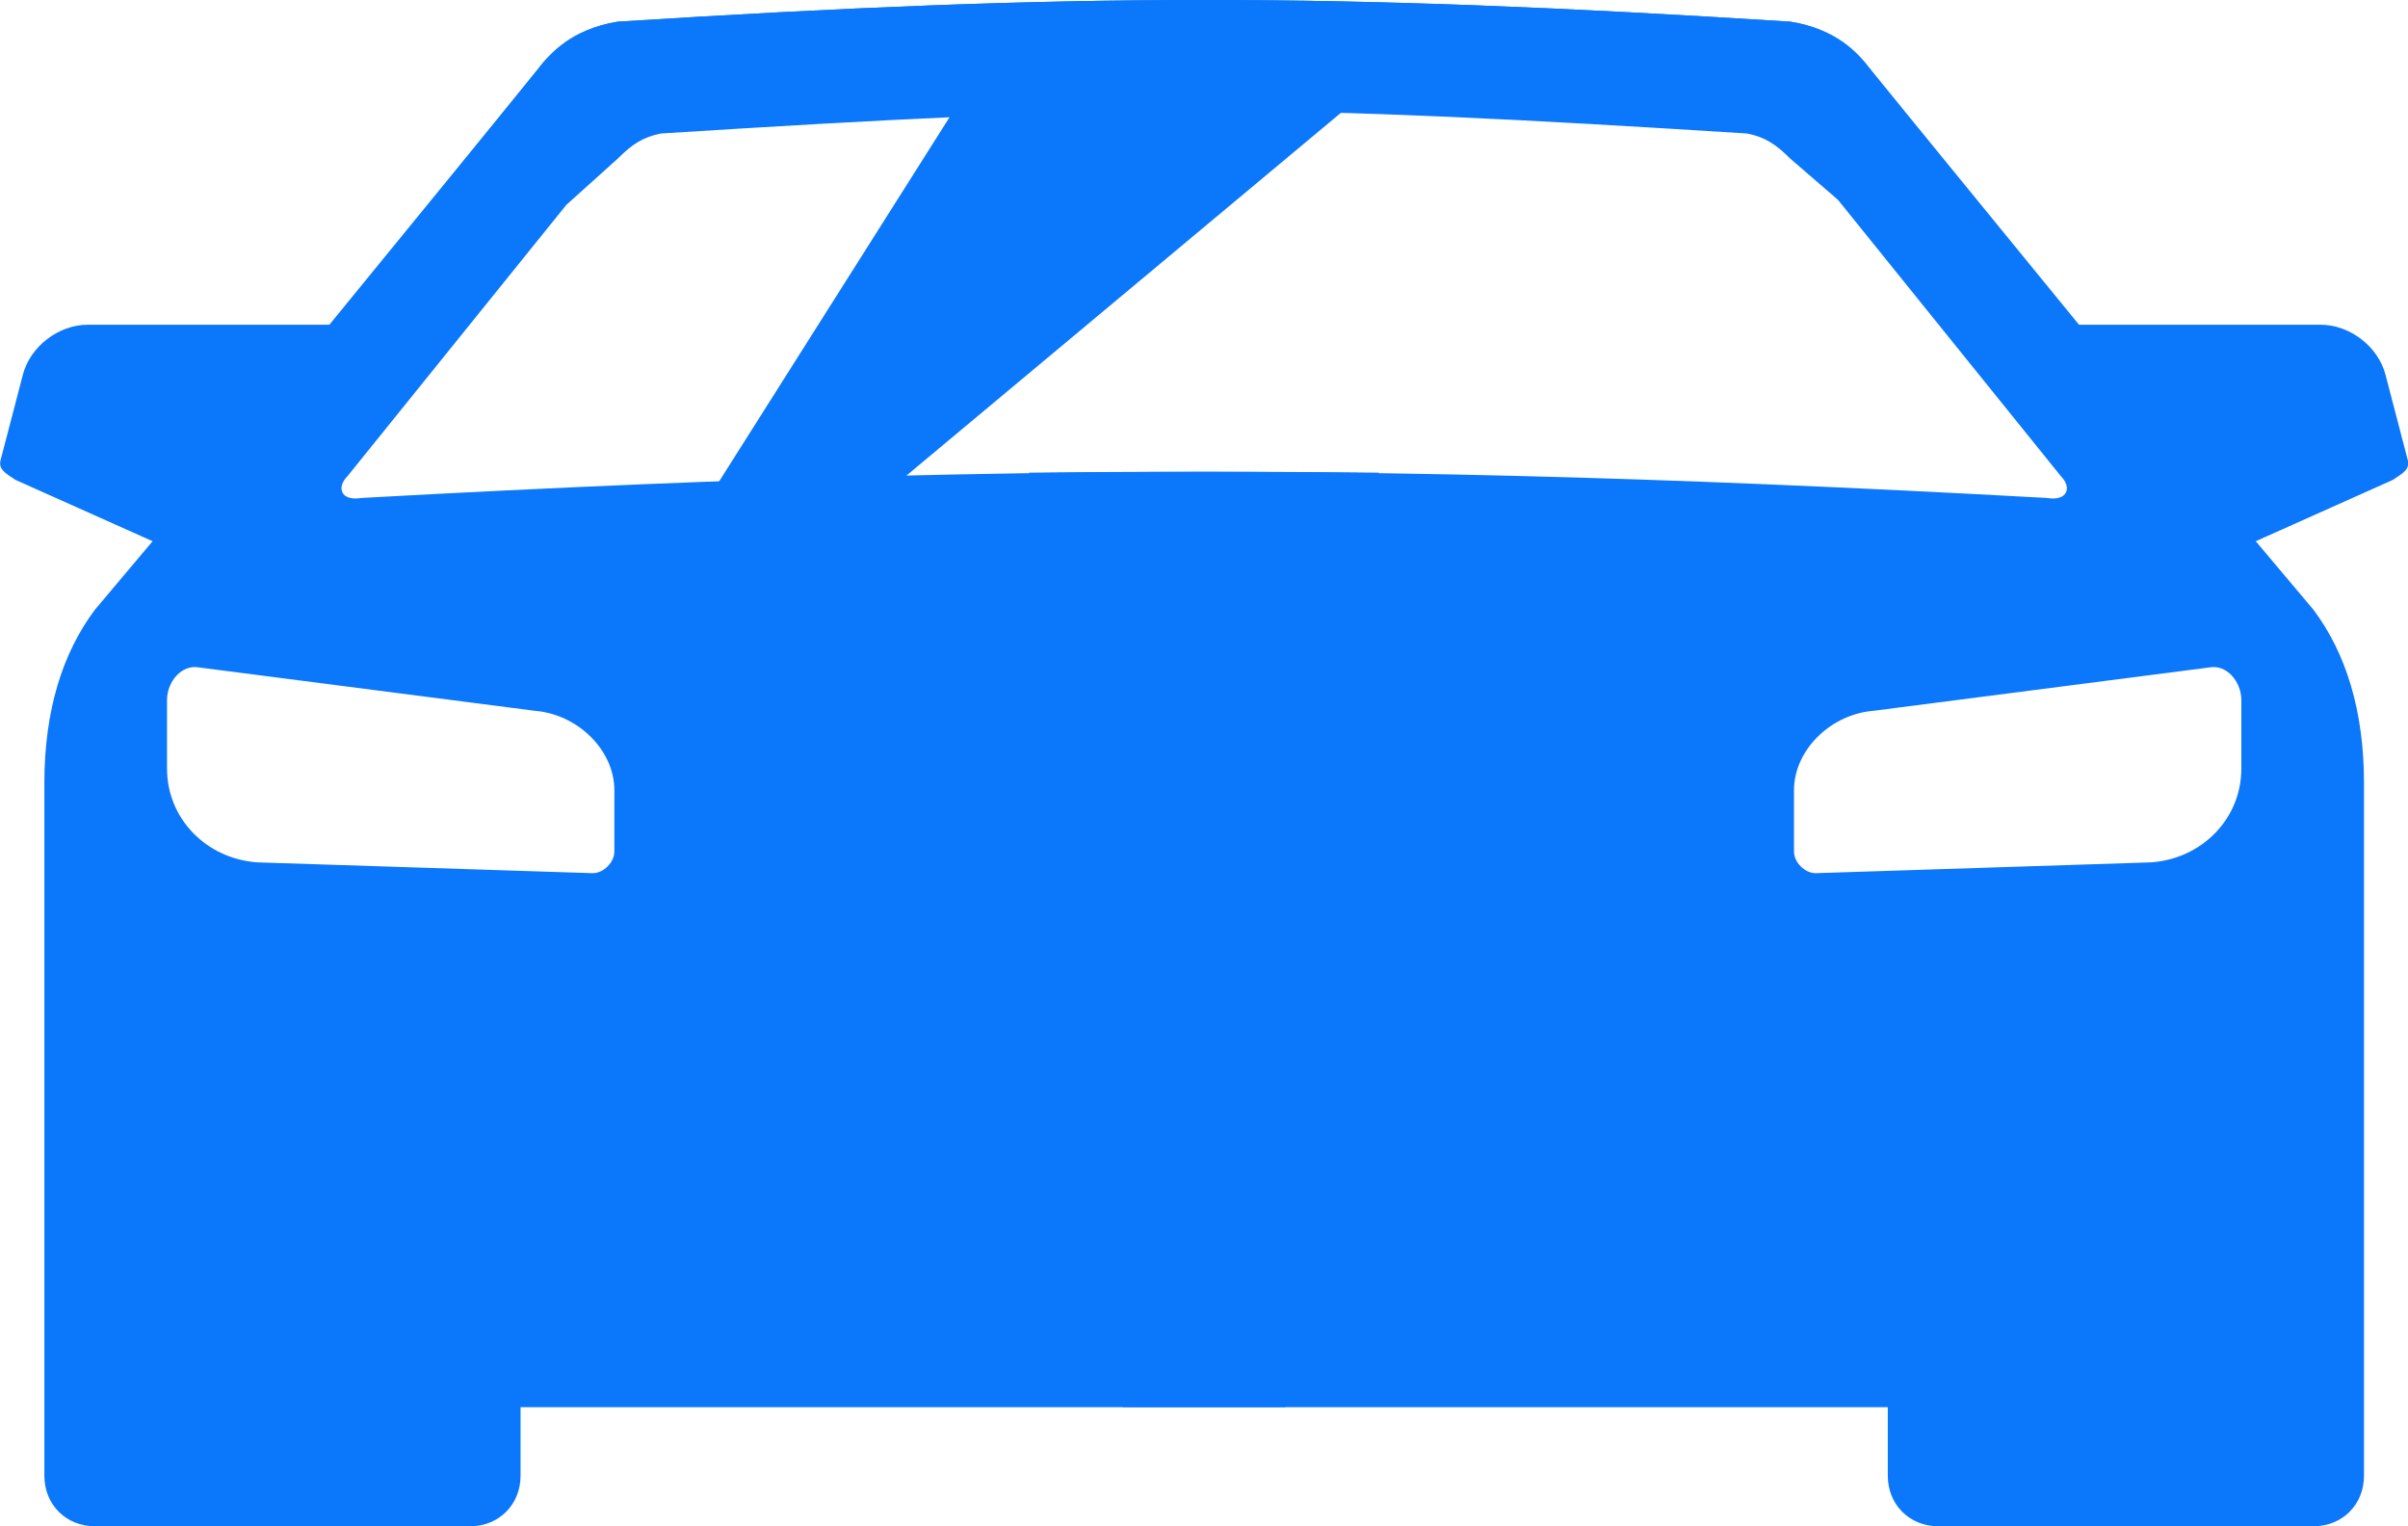
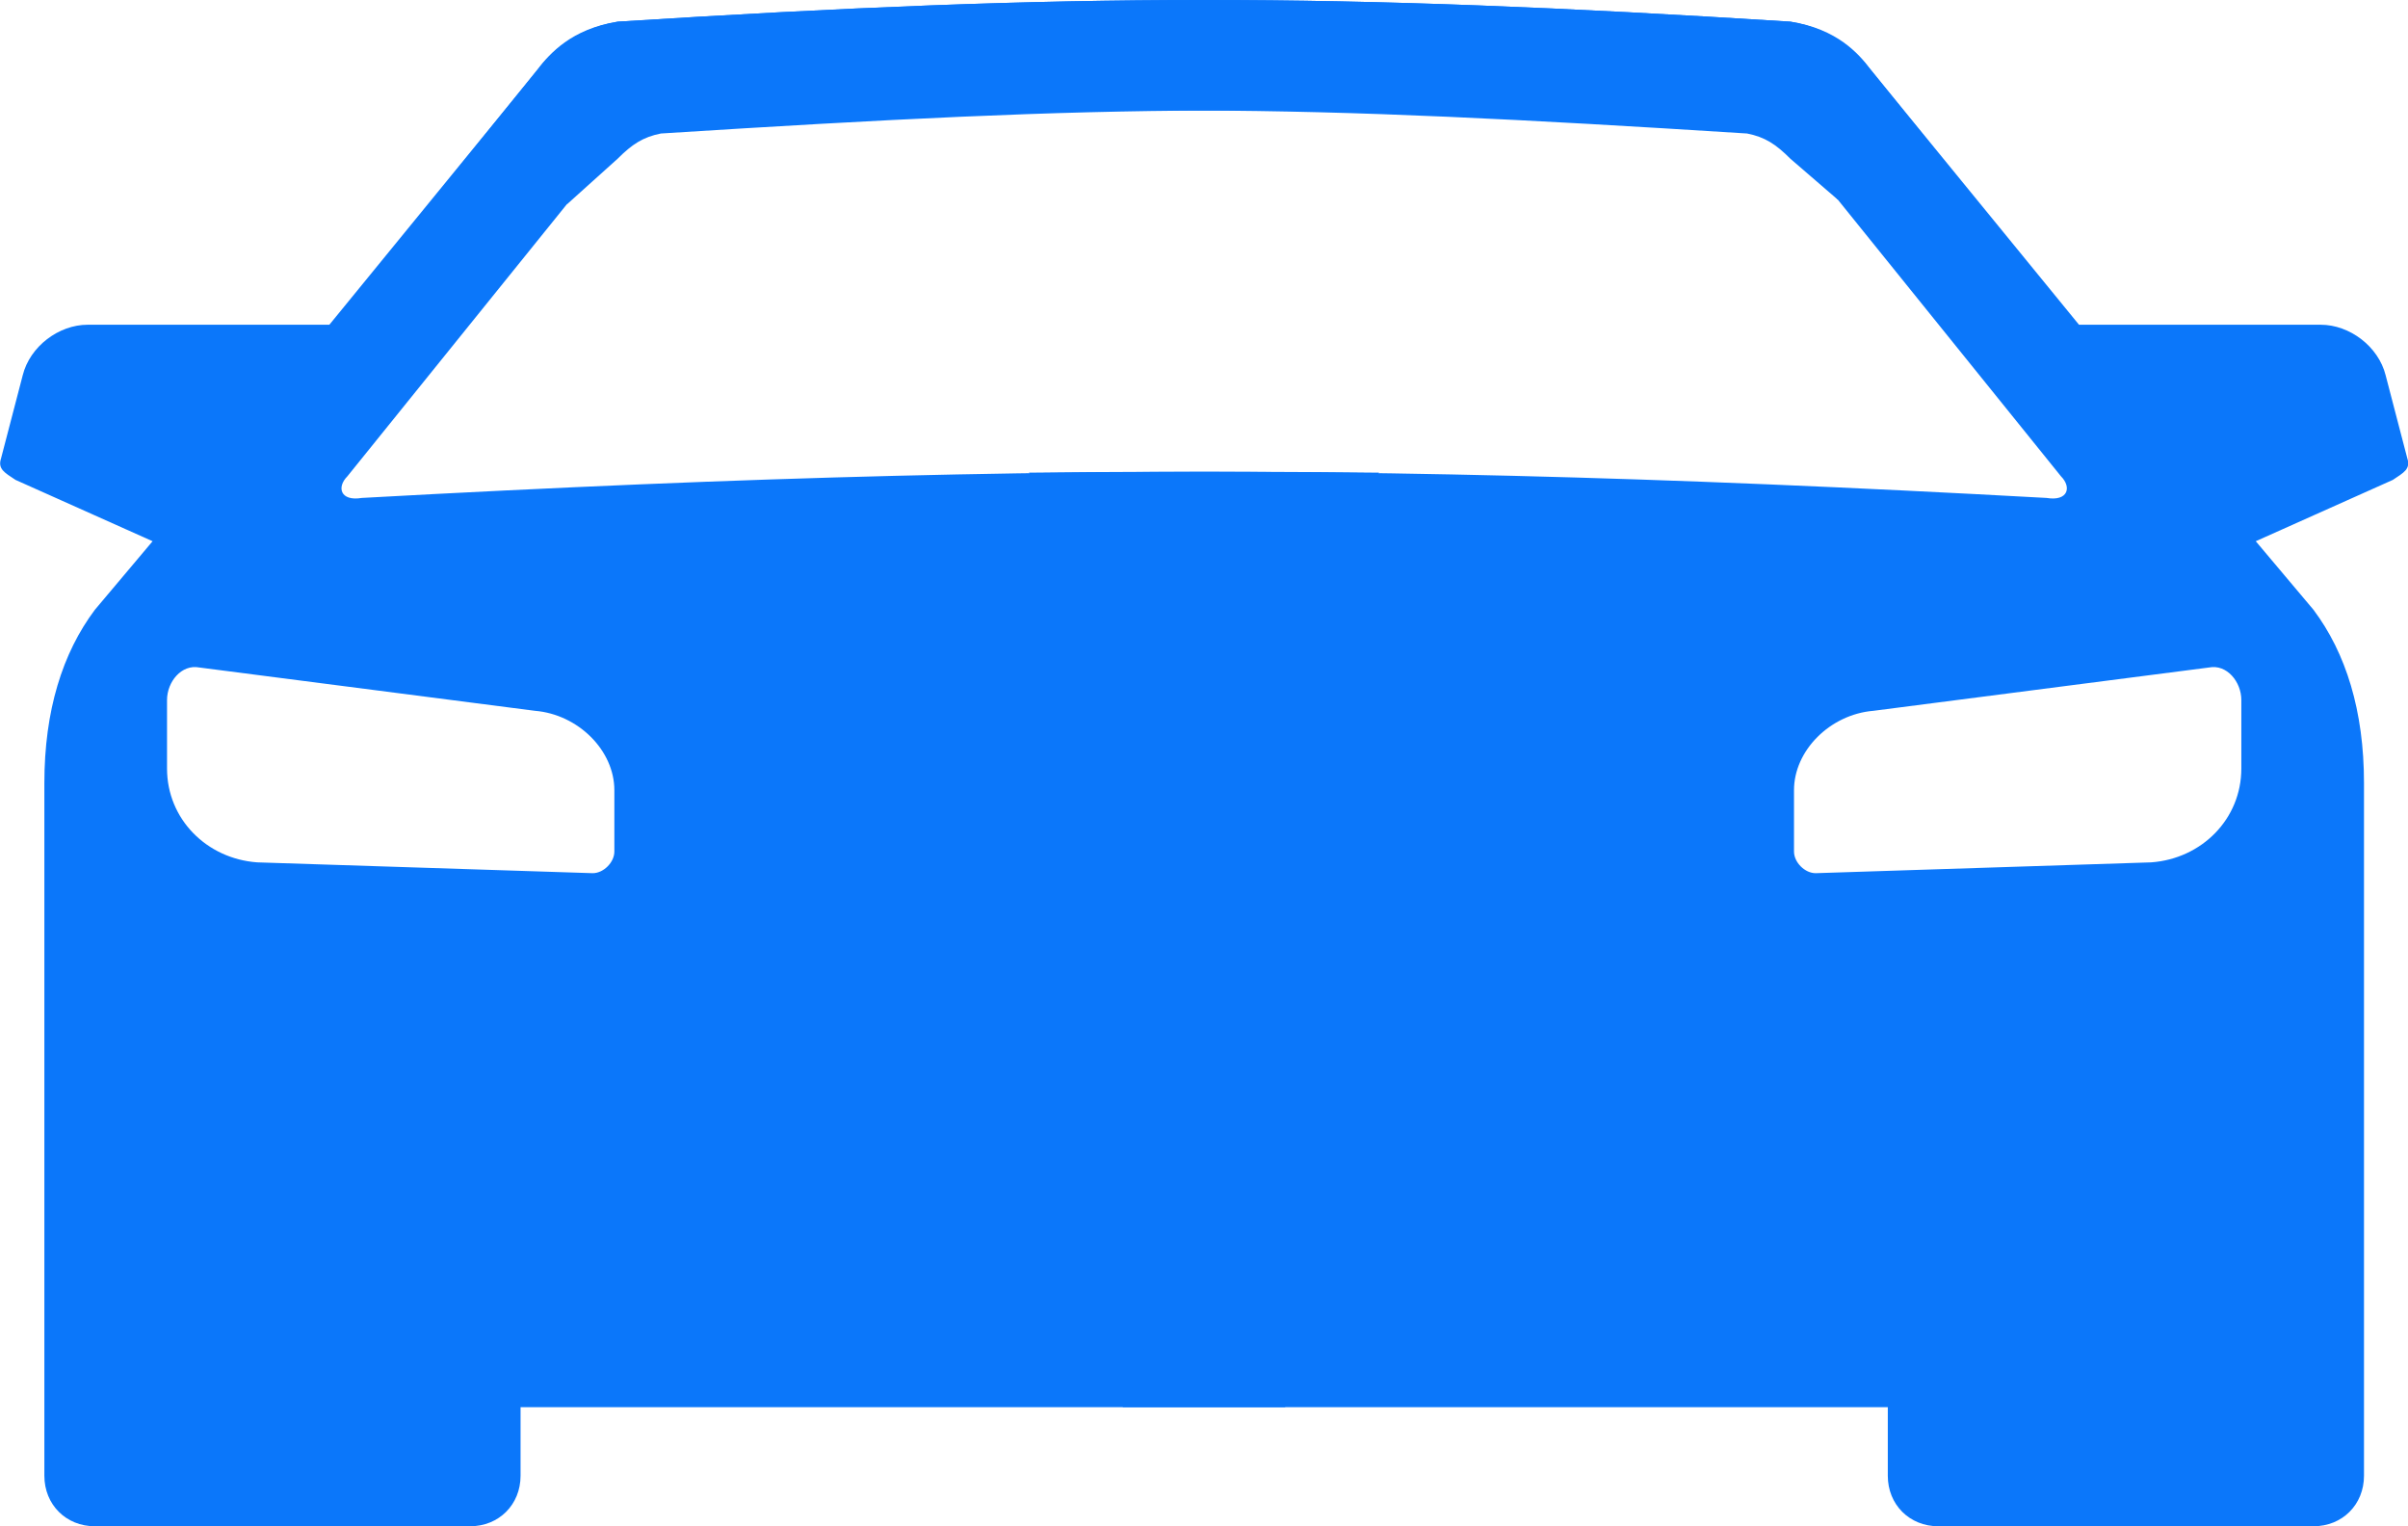
<svg xmlns="http://www.w3.org/2000/svg" id="Layer_1" data-name="Layer 1" viewBox="0 0 66.75 42.3">
  <defs>
    <style> .cls-1 { fill: #0b77fa; fill-rule: evenodd; } </style>
  </defs>
  <path class="cls-1" d="M5.53,18.5l9.3,1.2c1.2.1,2.2,1.1,2.2,2.2v1.7c0,.3-.3.6-.6.6l-9.3-.3c-1.4-.1-2.5-1.2-2.5-2.6v-1.9c0-.5.4-1,.9-.9h0ZM10.03,13.8c-.6.1-.7-.3-.4-.6l7.1-8.8c.3-.4.7-.6,1.2-.7,12.6-.9,17.9-.8,30.5,0,.5.1.8.3,1.2.7l1.31,1.13c1.2-.3,2.09-.43,3.39-.53l-2.5-3.1c-.3-.4-1-1.1-2.2-1.3C36.93-.2,29.83-.2,17.13.6c-1.3.2-1.9.9-2.2,1.3l-5.8,7.1H2.43c-.8,0-1.6.6-1.8,1.4L.03,12.7c-.1.3.1.4.4.6l3.8,1.7-1.6,1.9c-.9,1.2-1.4,2.8-1.4,4.8v19.2c0,.8.6,1.4,1.4,1.4h10.4c.8,0,1.4-.6,1.4-1.4v-1.9h21.2c-1.8-3.3-2.8-7-2.8-11,0-5.7,2-10.8,5.4-14.9-9.1-.1-17.3.1-28.2.7h0Z" />
  <path class="cls-1" d="M61.23,18.5l-9.3,1.2c-1.2.1-2.2,1.1-2.2,2.2v1.7c0,.3.3.6.6.6l9.3-.3c1.4-.1,2.5-1.2,2.5-2.6v-1.9c0-.5-.4-1-.9-.9h0ZM56.73,13.8c.6.1.7-.3.4-.6l-7.1-8.8c-.3-.4-.7-.6-1.2-.7-12.61-.9-17.91-.8-30.51,0-.5.1-.8.3-1.2.7l-1.39,1.25c-1.2-.3-2.01-.55-3.31-.65l2.5-3.1c.3-.4,1-1.1,2.2-1.3C29.83-.2,36.93-.2,49.63.6c1.3.2,1.9.9,2.2,1.3l5.8,7.1h6.7c.8,0,1.6.6,1.8,1.4l.6,2.3c.1.3-.1.4-.4.6l-3.8,1.7,1.6,1.9c.9,1.2,1.4,2.8,1.4,4.8v19.2c0,.8-.6,1.4-1.4,1.4h-10.4c-.8,0-1.4-.6-1.4-1.4v-1.9h-21.21c1.8-3.3-.2-7-.2-11,0-5.7,1-10.8-2.4-14.9,9.1-.1,17.3.1,28.21.7h0Z" />
-   <polygon class="cls-1" points="37.19 3.11 26.58 2.84 19.41 14.17 23.63 14.43 37.19 3.11" />
</svg>